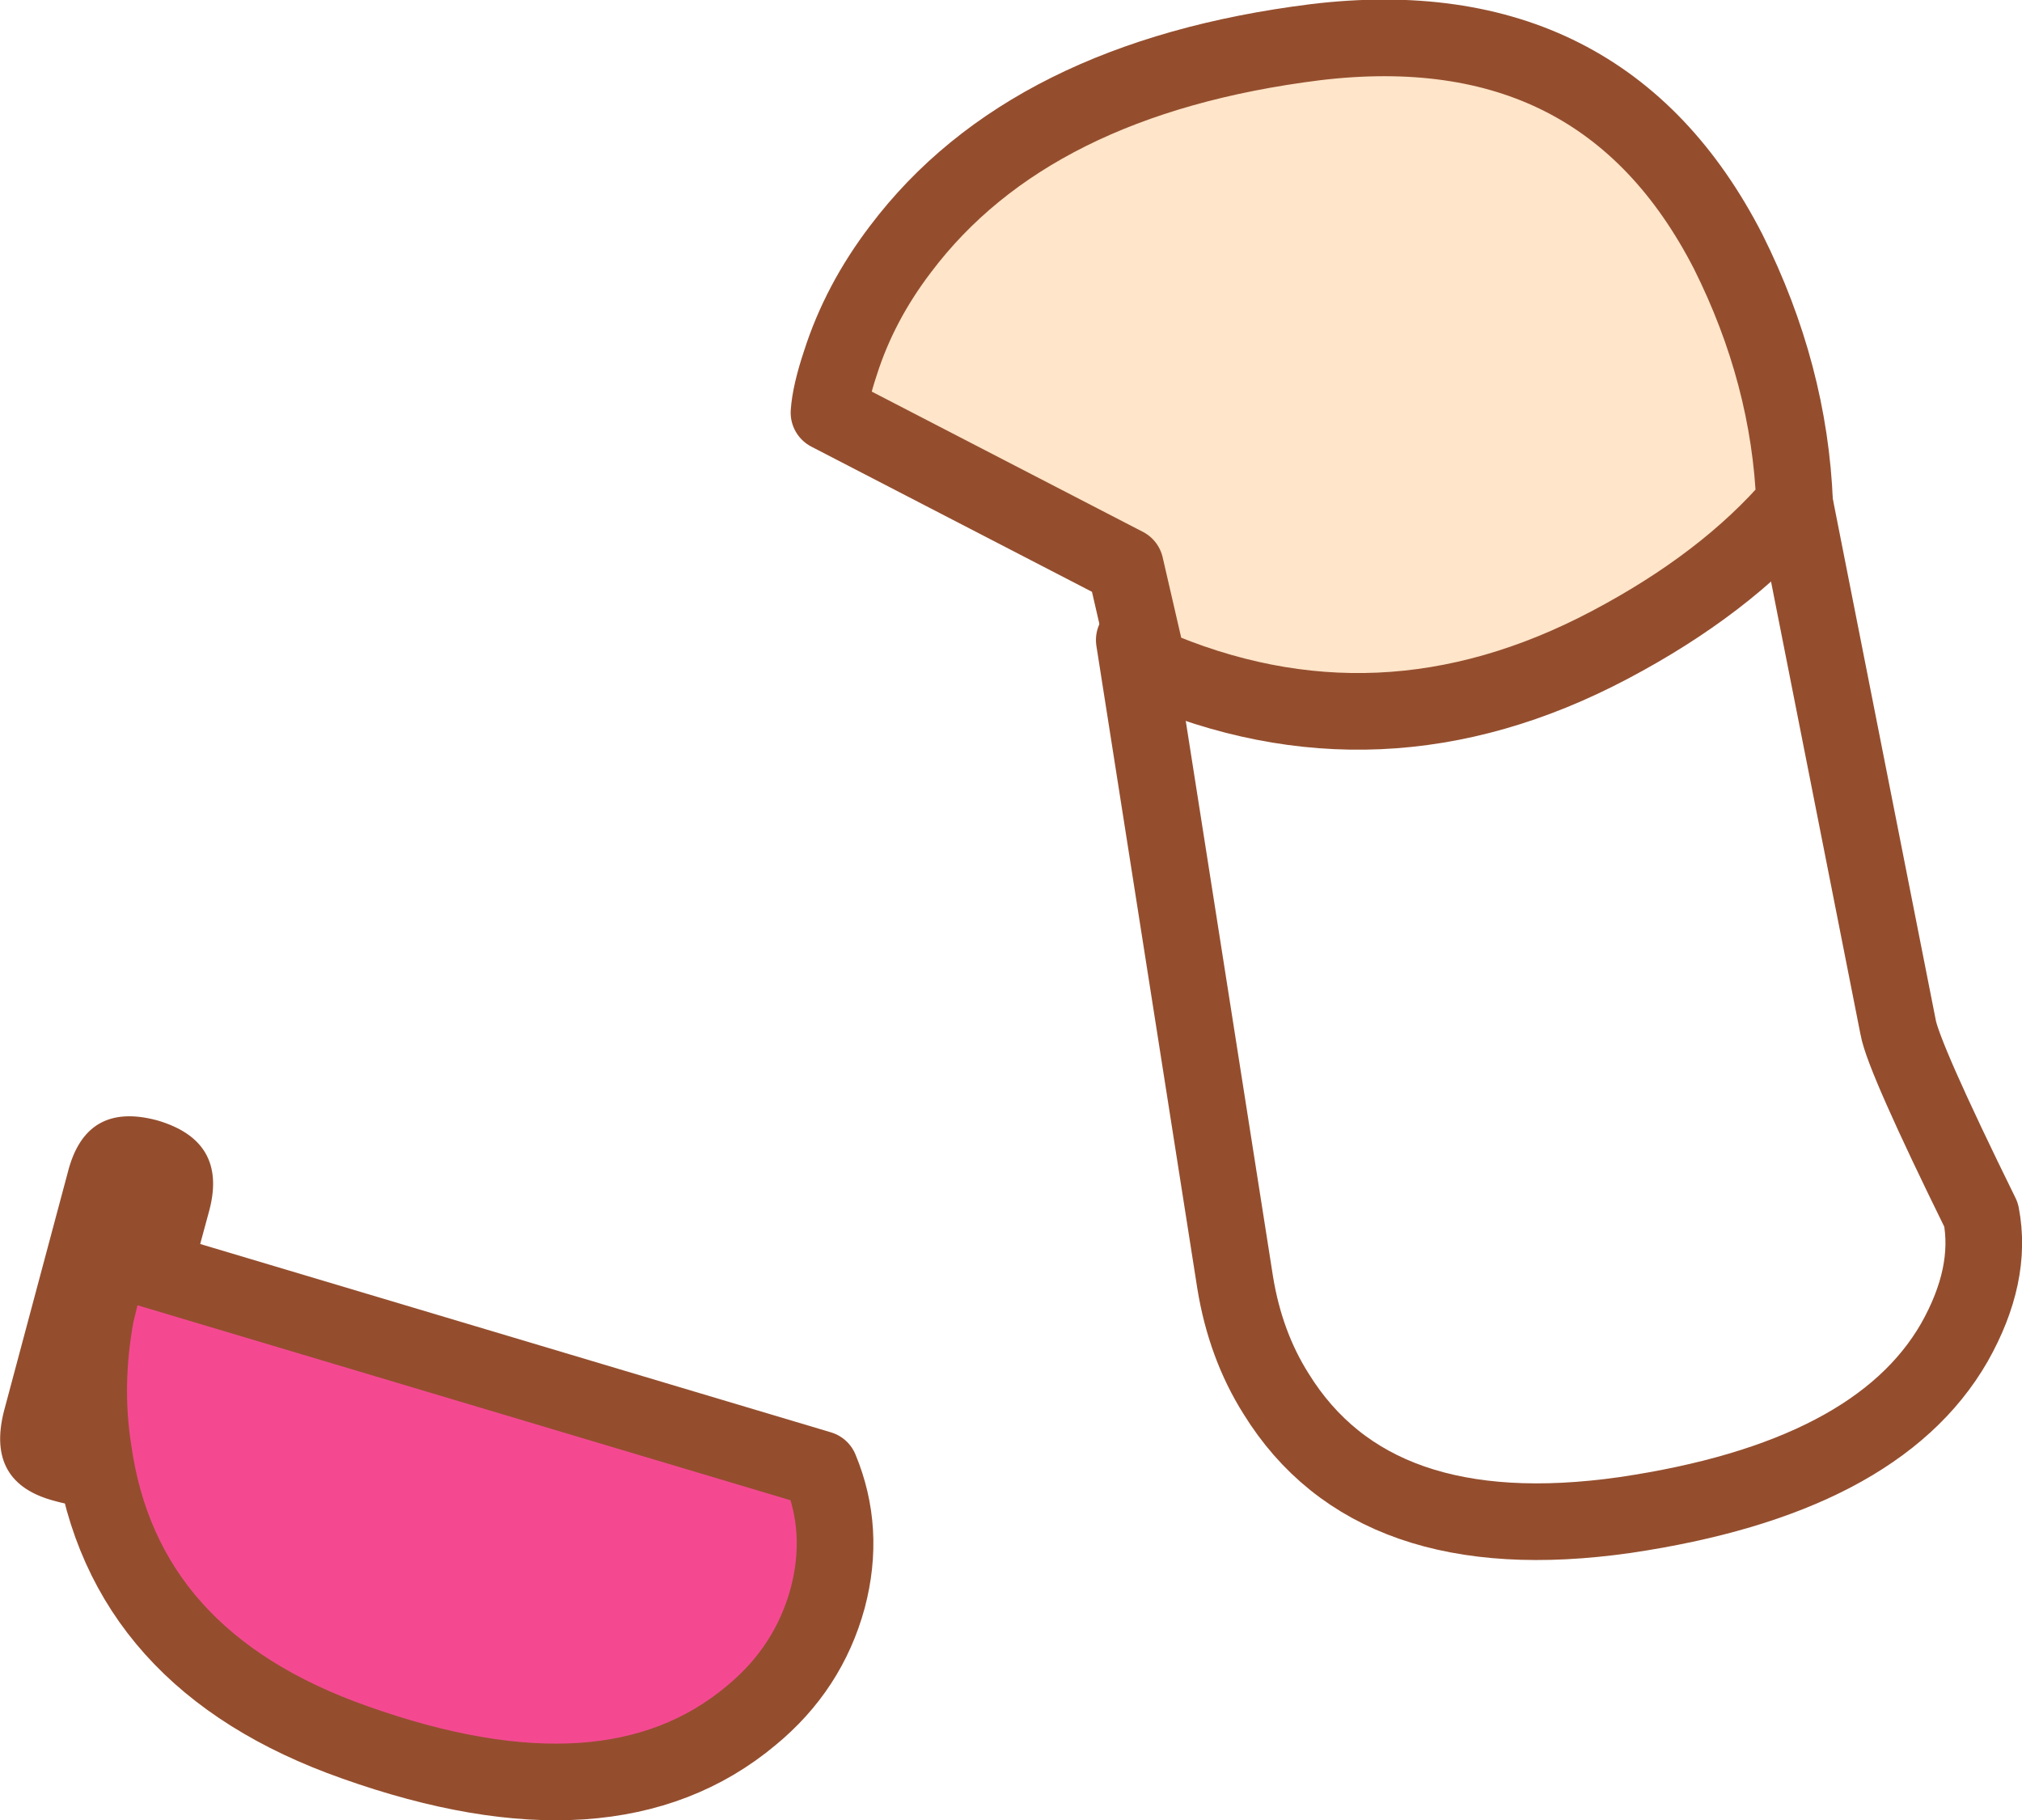
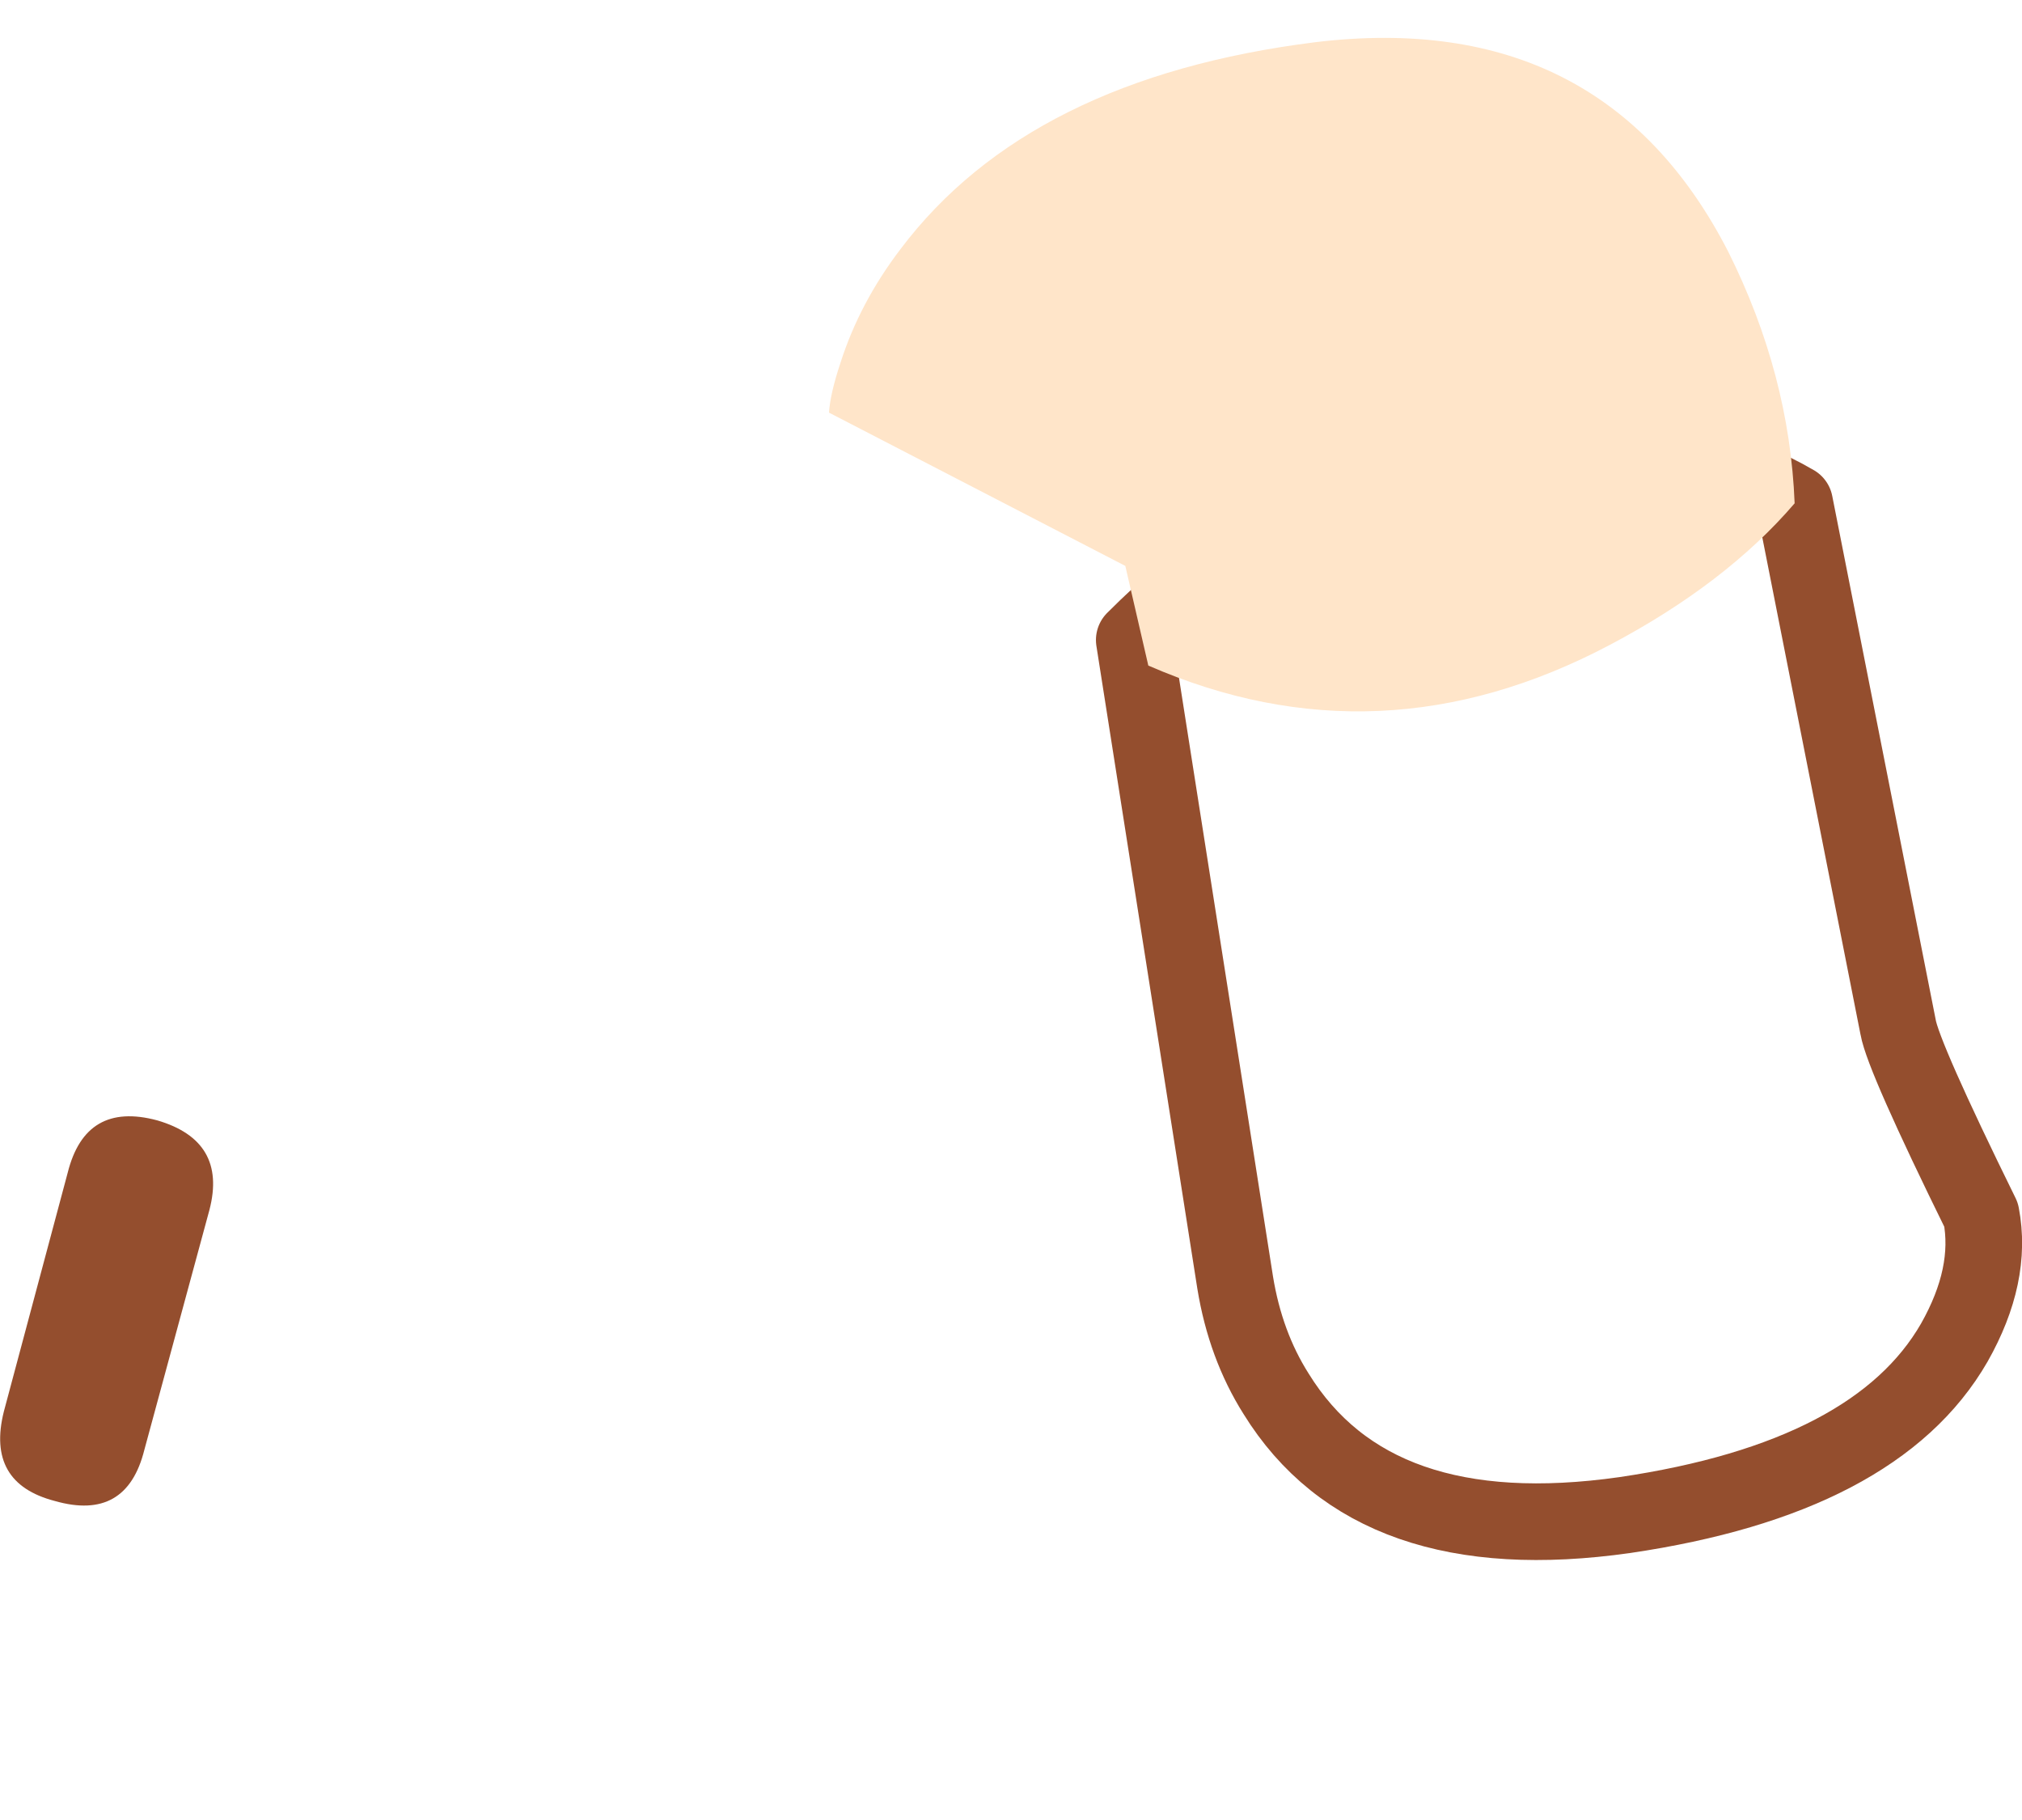
<svg xmlns="http://www.w3.org/2000/svg" height="71.25px" width="79.15px">
  <g transform="matrix(1.0, 0.0, 0.0, 1.0, -461.05, -316.7)">
    <path d="M505.45 341.75 L509.4 366.9 Q509.8 369.35 511.0 371.25 514.8 377.4 524.65 376.0 534.5 374.55 537.55 369.25 539.05 366.6 538.6 364.25 535.55 358.05 535.35 356.9 L531.3 336.4 Q528.05 334.5 523.2 334.25 513.5 333.7 505.45 341.75 Z" fill="none" stroke="#944e2e" stroke-linecap="round" stroke-linejoin="round" stroke-width="3.0" />
    <path d="M531.3 336.4 Q528.6 339.55 524.05 341.95 515.05 346.7 506.0 342.75 L505.1 338.85 493.5 332.85 Q493.55 332.1 493.95 330.9 494.7 328.55 496.3 326.45 501.35 319.75 512.55 318.35 523.8 317.0 528.7 326.55 531.1 331.35 531.3 336.4" fill="#ffe5c9" fill-rule="evenodd" stroke="none" />
-     <path d="M531.3 336.4 Q528.6 339.55 524.05 341.95 515.05 346.7 506.0 342.75 L505.1 338.85 493.5 332.85 Q493.55 332.1 493.95 330.9 494.7 328.55 496.3 326.45 501.35 319.75 512.55 318.35 523.8 317.0 528.7 326.55 531.1 331.35 531.3 336.4 Z" fill="none" stroke="#944e2e" stroke-linecap="round" stroke-linejoin="round" stroke-width="3.0" />
    <path d="M466.7 373.45 Q466.0 376.25 463.2 375.45 460.5 374.75 461.2 371.95 L463.7 362.6 Q464.4 359.8 467.2 360.55 469.95 361.35 469.25 364.05 L466.7 373.45" fill="#944e2e" fill-rule="evenodd" stroke="none" />
-     <path d="M474.95 384.9 Q465.85 381.7 464.7 373.45 464.3 370.9 464.8 368.15 L465.35 365.9 493.15 374.2 Q494.15 376.6 493.45 379.25 492.7 382.0 490.45 383.85 484.95 388.45 474.95 384.9" fill="#f44991" fill-rule="evenodd" stroke="none" />
-     <path d="M474.95 384.9 Q484.95 388.45 490.45 383.85 492.7 382.0 493.45 379.25 494.15 376.6 493.15 374.2 L465.35 365.9 464.8 368.15 Q464.3 370.9 464.7 373.45 465.85 381.7 474.95 384.9 Z" fill="none" stroke="#944e2e" stroke-linecap="round" stroke-linejoin="round" stroke-width="3.0" />
  </g>
</svg>